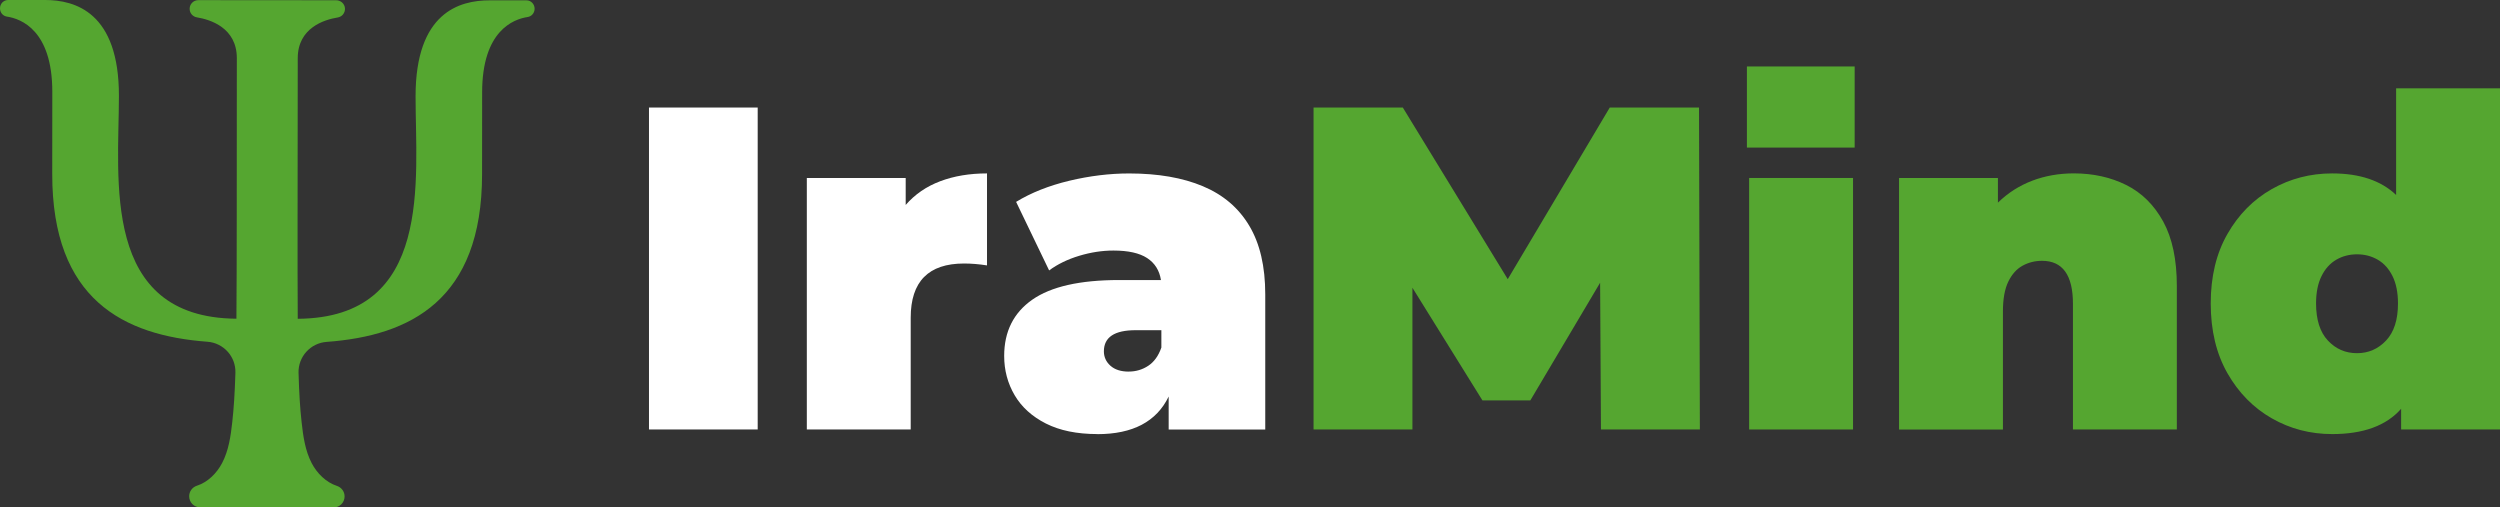
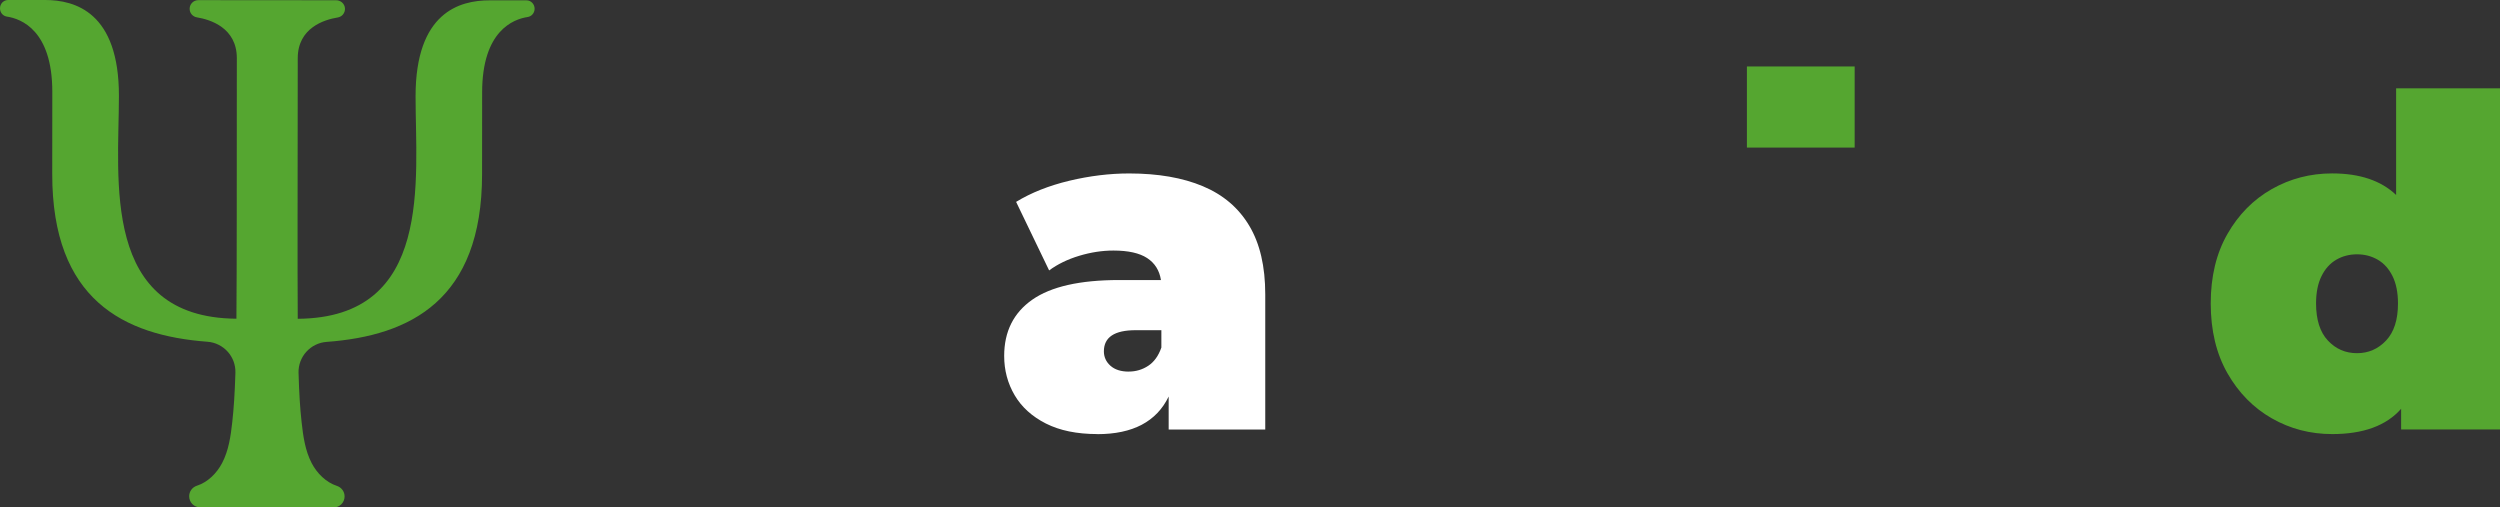
<svg xmlns="http://www.w3.org/2000/svg" id="Layer_2" data-name="Layer 2" viewBox="0 0 657.95 133.56">
  <rect x="0" y="0" width="657.95" height="133.56" fill="#333333" stroke="none" />
  <defs>
    <style>      .cls-1 {        fill: #fff;      }      .cls-2 {        fill: #55a630;      }      .cls-3 {        fill: #55a630;      }    </style>
  </defs>
  <g id="Layer_1-2" data-name="Layer 1">
    <g>
      <g>
-         <path class="cls-1" d="M199.41,113.03h-28.61V28.3h28.61v84.72Z" />
-         <path class="cls-1" d="M239.68,113.03h-27.34V46.84h26.02v7.1c2.42-2.79,5.45-4.87,9.08-6.24s7.74-2.06,12.32-2.06v24.21c-2.09-.33-4.11-.5-6.05-.5-9.35,0-14.03,4.75-14.03,14.25v29.43Z" />
        <path class="cls-1" d="M288.81,114.24c-5.39,0-9.91-.93-13.56-2.78-3.65-1.85-6.39-4.34-8.22-7.45-1.83-3.12-2.75-6.56-2.75-10.34,0-6.42,2.47-11.35,7.4-14.8,4.93-3.45,12.55-5.17,22.86-5.17h11c-.4-2.53-1.61-4.46-3.63-5.78-2.02-1.32-4.97-1.98-8.86-1.98-2.97,0-5.98.46-9.02,1.38-3.04.92-5.69,2.2-7.92,3.85l-8.69-18.04c3.96-2.42,8.63-4.27,14-5.56,5.37-1.28,10.63-1.92,15.76-1.92,7.59,0,14.06,1.12,19.39,3.36,5.34,2.24,9.41,5.7,12.21,10.4,2.81,4.7,4.21,10.71,4.21,18.05v35.59h-25.42v-8.69c-3.19,6.6-9.44,9.9-18.76,9.9ZM297.06,97.79c1.87,0,3.58-.5,5.12-1.51s2.7-2.61,3.47-4.81v-4.57h-6.77c-5.58,0-8.36,1.85-8.36,5.56,0,1.5.58,2.77,1.73,3.8,1.16,1.03,2.76,1.54,4.81,1.54Z" />
-         <path class="cls-2" d="M447.36,113.03h-26.02l-.22-38.62-18.37,30.97h-12.6l-18.43-29.65v37.3h-26.02V28.3h23.49l27.62,45.17,26.85-45.17h23.49l.22,84.72Z" />
-         <path class="cls-2" d="M487.68,113.03h-27.34V46.84h27.34v66.18Z" />
-         <path class="cls-2" d="M572.9,113.03h-27.34v-33.06c0-7.56-2.71-11.33-8.14-11.33-1.83,0-3.53.42-5.09,1.27-1.56.84-2.82,2.24-3.77,4.18-.95,1.94-1.43,4.57-1.43,7.87v31.08h-27.34V46.84h26.02v6.49c2.64-2.57,5.66-4.49,9.05-5.78,3.39-1.28,7.03-1.92,10.92-1.92,5.1,0,9.69,1.02,13.78,3.05,4.09,2.03,7.33,5.24,9.74,9.6,2.4,4.37,3.6,10.03,3.6,17v37.74Z" />
        <path class="cls-2" d="M613.78,114.24c-5.76,0-11.06-1.38-15.9-4.15-4.84-2.77-8.73-6.72-11.66-11.86-2.93-5.13-4.4-11.26-4.4-18.37s1.47-13.18,4.4-18.29c2.93-5.12,6.82-9.05,11.66-11.8,4.84-2.75,10.14-4.13,15.9-4.13,7.26,0,12.87,1.89,16.83,5.67v-28.06h27.34v89.78h-26.02v-5.45c-3.89,4.44-9.94,6.66-18.16,6.66ZM620.32,92.95c3.01,0,5.56-1.11,7.65-3.33,2.09-2.22,3.13-5.47,3.13-9.76,0-2.86-.48-5.25-1.43-7.18-.95-1.93-2.25-3.37-3.88-4.32-1.63-.95-3.46-1.43-5.47-1.43s-3.84.48-5.47,1.43c-1.63.95-2.93,2.39-3.88,4.32-.95,1.92-1.43,4.32-1.43,7.18,0,4.29,1.04,7.55,3.11,9.76,2.07,2.22,4.63,3.33,7.67,3.33Z" />
      </g>
      <path class="cls-3" d="M140.7,2.3c0,1.1-.79,2.02-1.84,2.18-3.75.56-11.96,3.63-11.97,19.8l-.02,21.62c-.02,33.06-18.89,42.47-40.92,44.08-4.25.31-7.5,3.9-7.38,8.16.16,5.5.41,9.37.8,12.9.41,3.73.93,7.53,2.66,10.85,1.41,2.7,3.78,5.05,6.62,5.98,1.21.39,2.04,1.5,2.04,2.77v.02c0,1.6-1.3,2.9-2.91,2.9l-35.09-.03c-1.6,0-2.9-1.3-2.9-2.91v-.02c0-1.27.83-2.38,2.04-2.77,2.85-.92,5.22-3.27,6.63-5.97,1.74-3.32,2.27-7.12,2.68-10.85.39-3.54.65-7.4.82-12.9.13-4.26-3.12-7.85-7.36-8.17-22.03-1.64-40.88-11.08-40.85-44.14l.02-21.62c.01-16.16-8.19-19.25-11.94-19.81C.78,4.22,0,3.3,0,2.2c0-.61.24-1.16.62-1.56C1.01.25,1.54,0,2.13,0h9.72c7.96.01,19.47,3.25,19.45,25.25-.02,21.93-4.84,58.35,30.92,58.63.12-13.9.08-34.77.11-68.57,0-8.03-7.02-10.17-10.5-10.74-.55-.09-1.03-.37-1.38-.77-.34-.4-.54-.92-.54-1.48,0-1.26,1.02-2.28,2.28-2.28l36.28.03c1.21,0,2.24.92,2.32,2.12.04.62-.17,1.2-.54,1.64-.34.4-.82.68-1.37.77-3.49.56-10.52,2.7-10.52,10.73-.02,33.8-.09,54.68,0,68.57,35.76-.23,30.99-36.66,31.01-58.59C109.38,3.3,120.9.09,128.85.09h9.72c.59,0,1.12.25,1.51.65.38.4.62.95.62,1.56Z" />
      <rect class="cls-2" x="459.75" y="17.49" width="28.36" height="21.35" />
    </g>
  </g>
</svg>